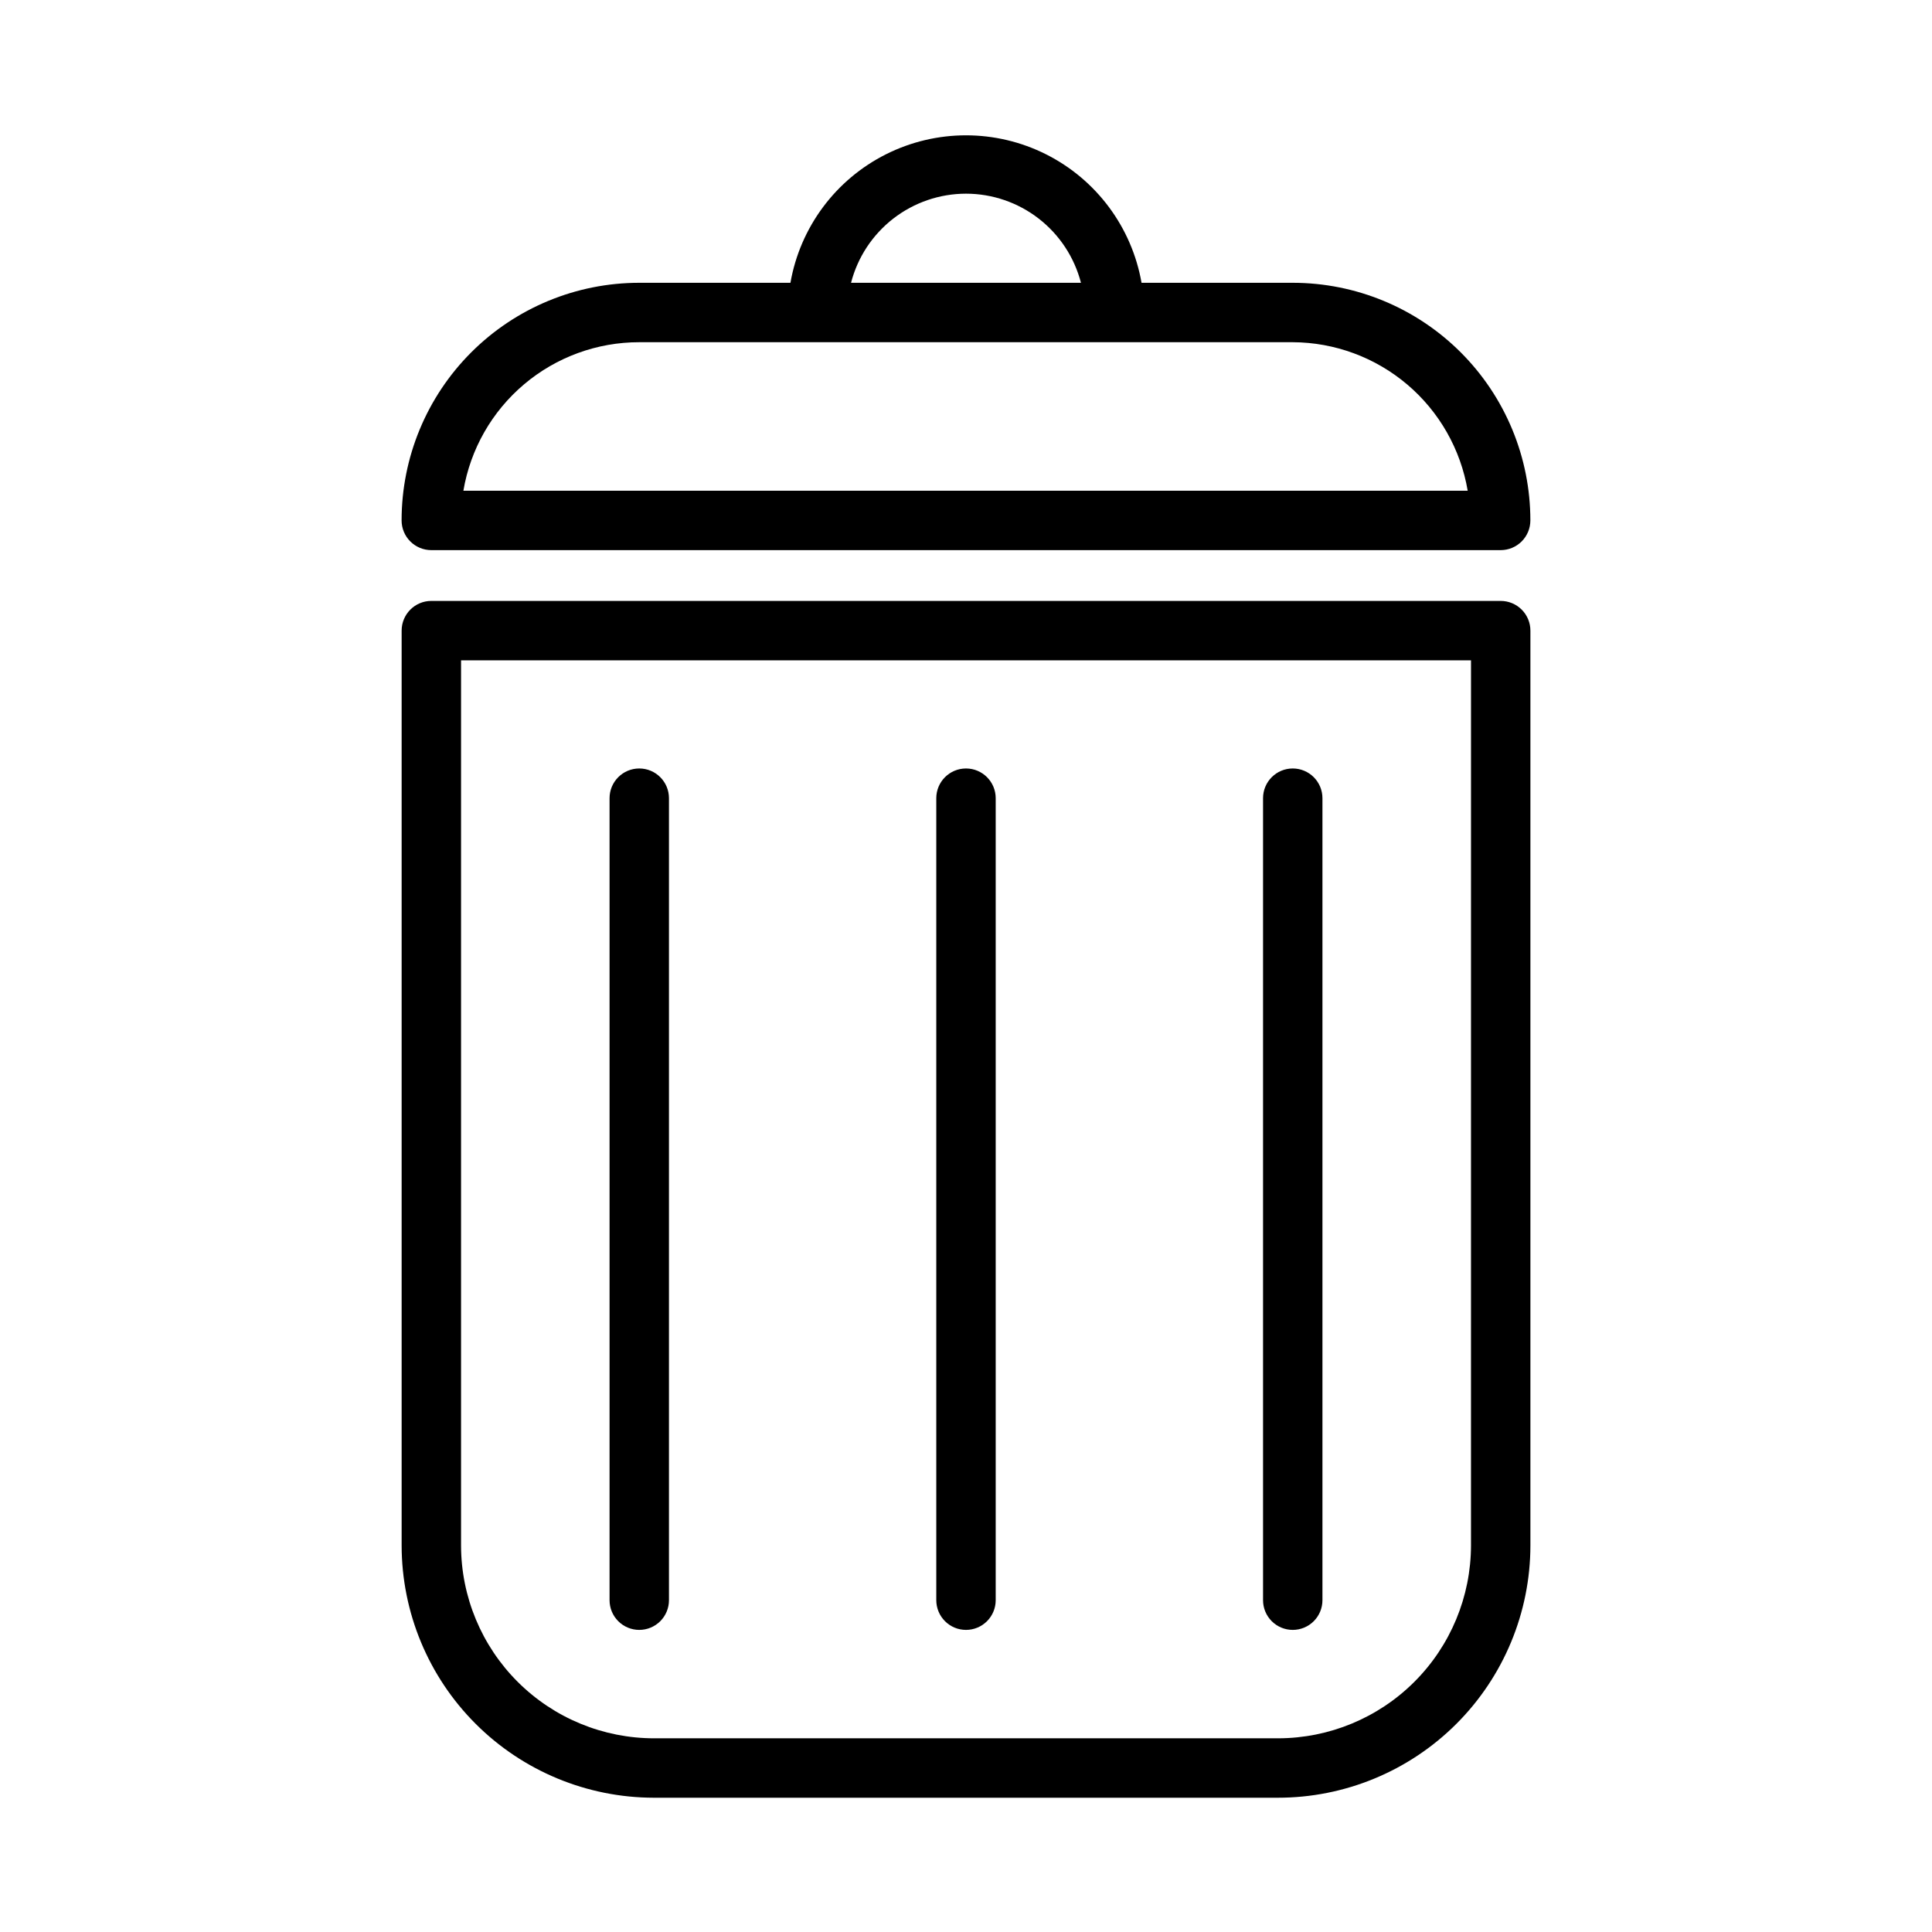
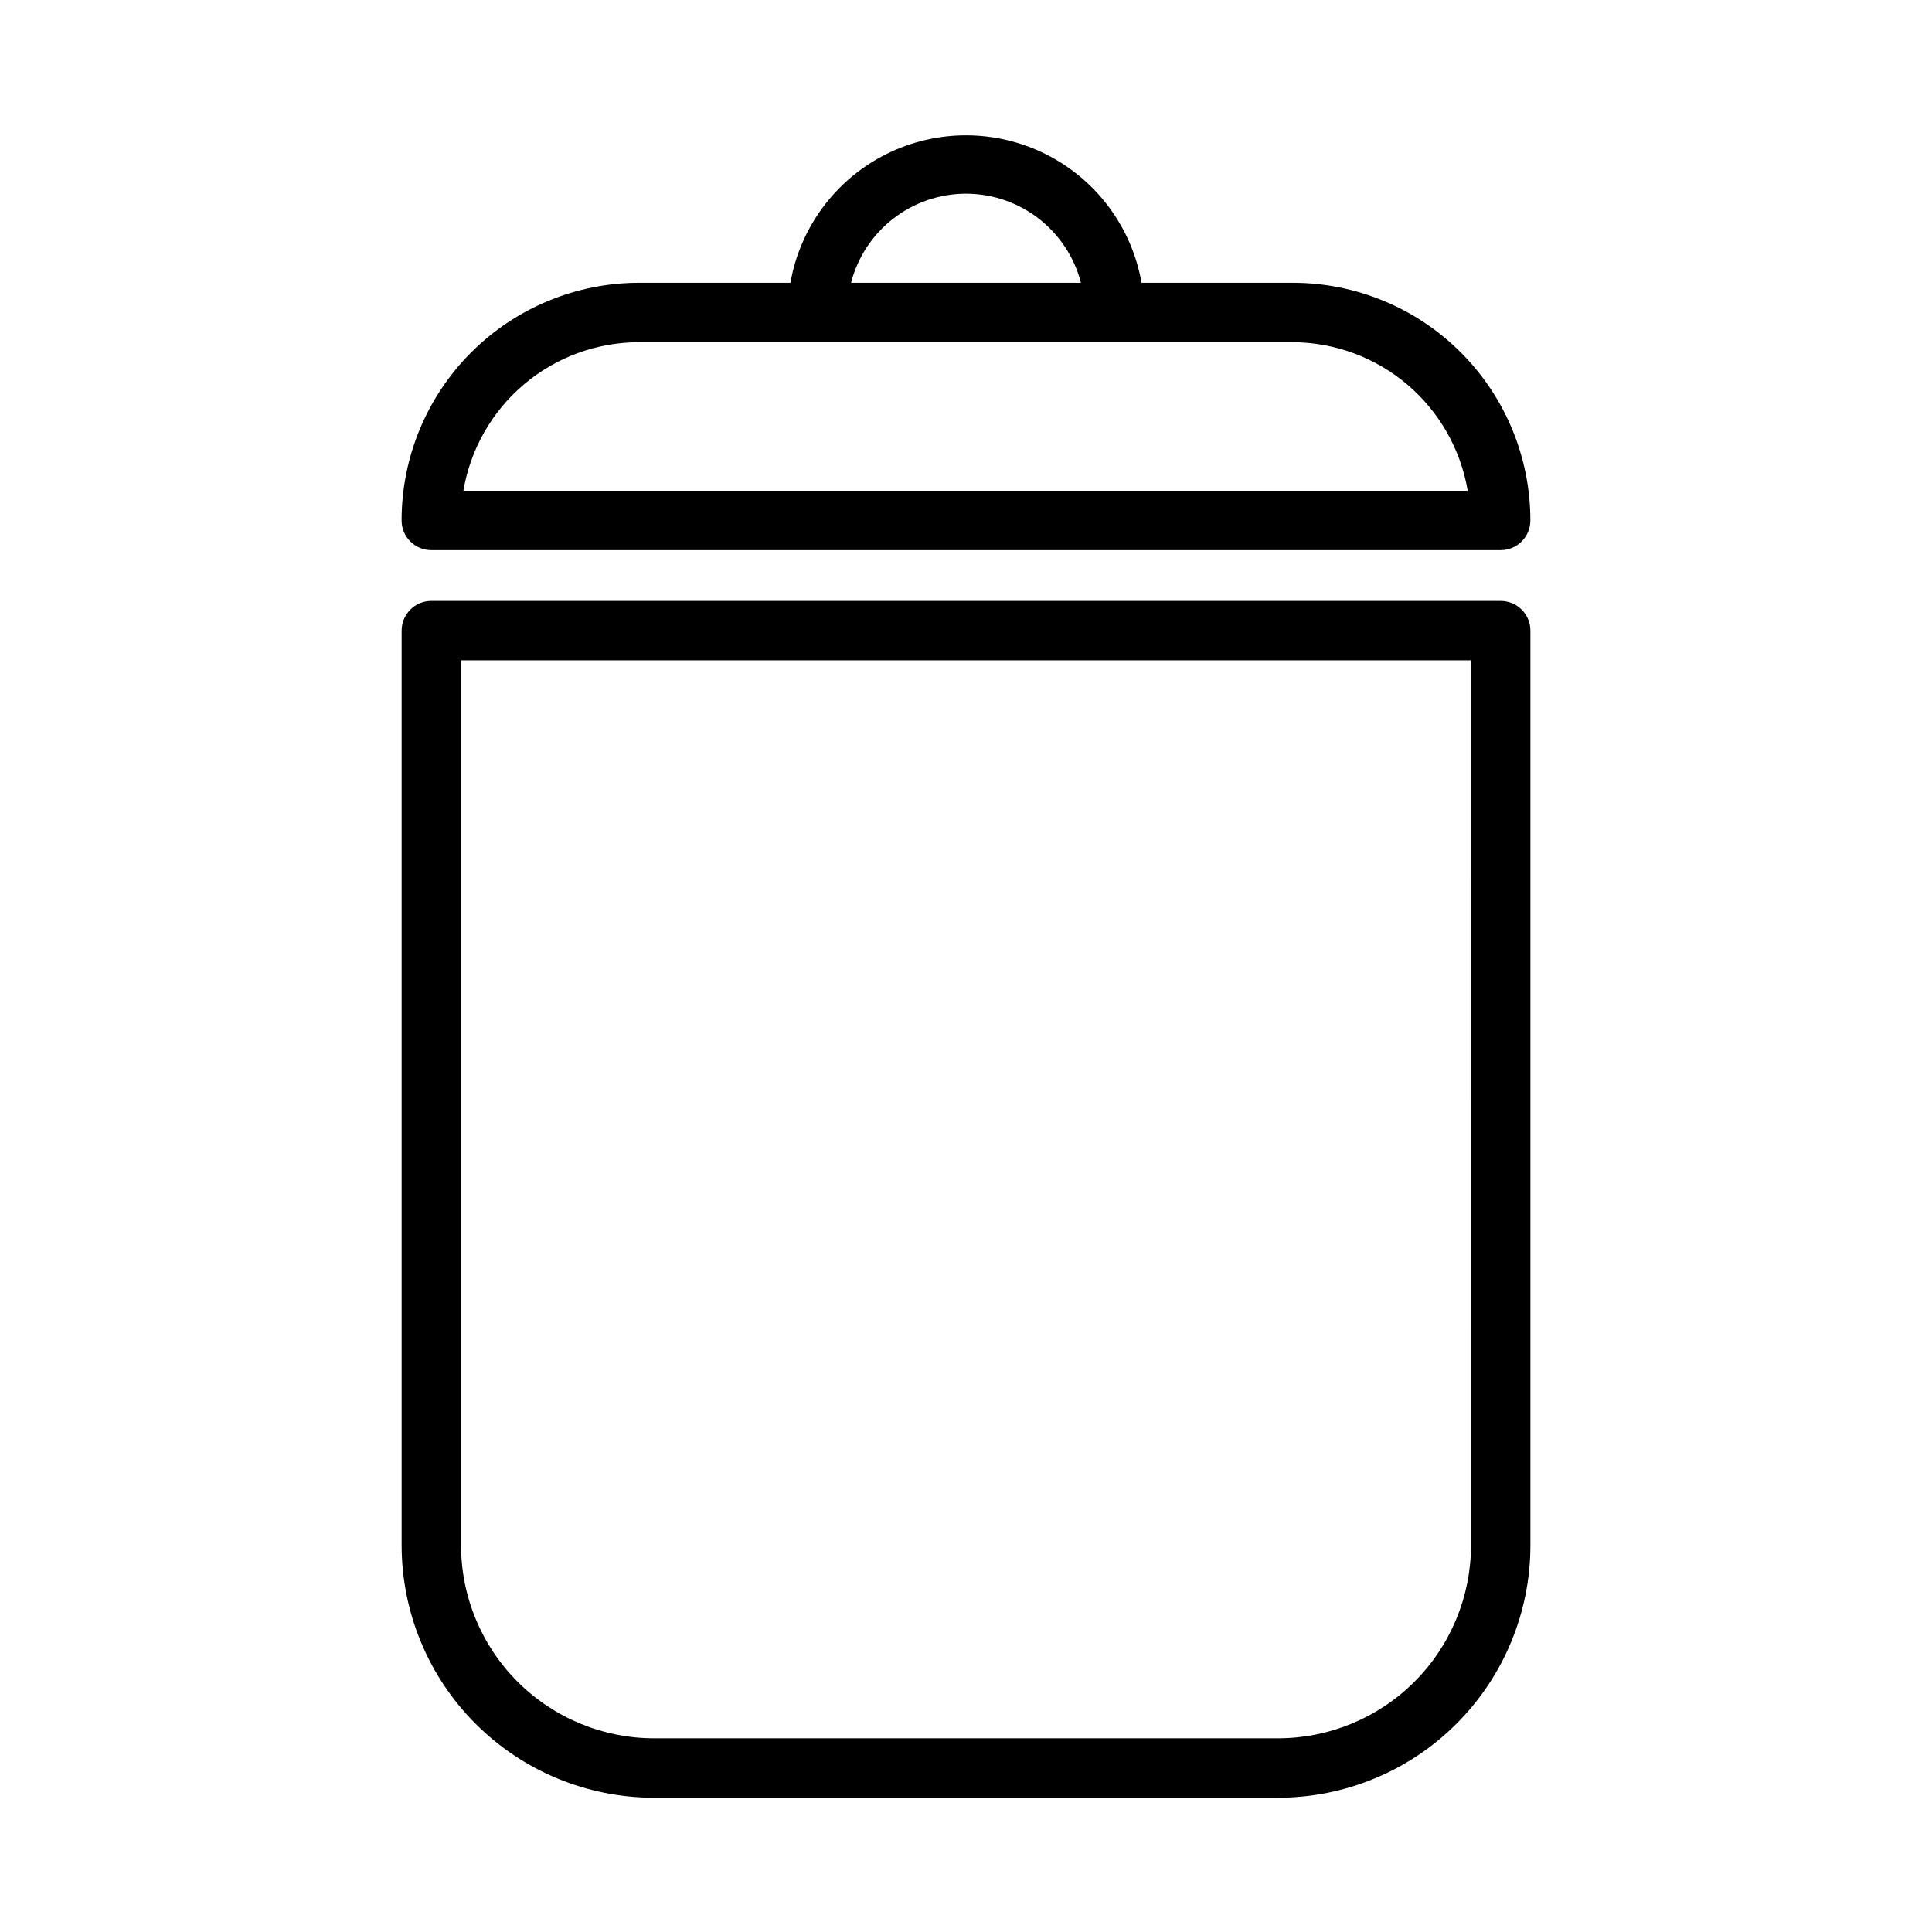
<svg xmlns="http://www.w3.org/2000/svg" fill="#000000" width="800px" height="800px" version="1.1" viewBox="144 144 512 512">
  <g>
    <path d="m541.7 303.25h-283.39c-4.348 0-7.871 3.527-7.871 7.875v242.46c0.02 17.719 7.07 34.707 19.598 47.234 12.531 12.531 29.516 19.578 47.234 19.598h165.31c17.746 0.023 34.777-7.008 47.34-19.543 12.562-12.531 19.633-29.543 19.652-47.289v-242.46c0-2.09-0.828-4.09-2.305-5.566-1.477-1.477-3.481-2.309-5.566-2.309zm-7.871 250.33c-0.023 13.543-5.41 26.527-14.988 36.102-9.578 9.578-22.559 14.965-36.102 14.988h-165.31c-13.57 0.02-26.594-5.352-36.207-14.934-9.609-9.578-15.02-22.586-15.039-36.156v-234.59h267.65z" />
    <path d="m258.3 289.79h283.39c2.086 0 4.09-0.828 5.566-2.305 1.477-1.477 2.305-3.477 2.305-5.566 0-16.703-6.633-32.719-18.445-44.531-11.809-11.809-27.828-18.445-44.531-18.445h-40.066c-2.578-14.715-11.965-27.34-25.312-34.051-13.344-6.707-29.078-6.707-42.426 0-13.348 6.711-22.734 19.336-25.309 34.051h-40.07c-16.703 0-32.719 6.637-44.531 18.445-11.809 11.812-18.445 27.828-18.445 44.531 0 2.09 0.828 4.09 2.305 5.566s3.481 2.305 5.566 2.305zm141.7-94.465c6.977 0.008 13.754 2.328 19.266 6.602 5.516 4.277 9.453 10.262 11.199 17.016h-60.93c1.742-6.754 5.68-12.738 11.195-17.016 5.516-4.273 12.293-6.594 19.27-6.602zm-86.594 39.363h173.18c11.129 0.047 21.879 4.023 30.363 11.223 8.48 7.199 14.148 17.164 16.004 28.137h-266.15c1.859-11.012 7.562-21.008 16.094-28.211 8.531-7.207 19.34-11.156 30.508-11.148z" />
-     <path d="m486.59 575.94c2.09 0 4.09-0.828 5.566-2.305 1.477-1.477 2.305-3.481 2.305-5.566v-212.54c0-4.348-3.523-7.875-7.871-7.875s-7.871 3.527-7.871 7.875v212.54c0 2.086 0.828 4.09 2.305 5.566 1.477 1.477 3.481 2.305 5.566 2.305z" />
-     <path d="m400 575.94c2.086 0 4.09-0.828 5.566-2.305 1.477-1.477 2.305-3.481 2.305-5.566v-212.54c0-4.348-3.523-7.875-7.871-7.875s-7.875 3.527-7.875 7.875v212.54c0 2.086 0.832 4.09 2.309 5.566 1.477 1.477 3.477 2.305 5.566 2.305z" />
-     <path d="m313.41 575.94c2.086 0 4.09-0.828 5.566-2.305 1.477-1.477 2.305-3.481 2.305-5.566v-212.54c0-4.348-3.523-7.875-7.871-7.875s-7.871 3.527-7.871 7.875v212.54c0 2.086 0.828 4.09 2.305 5.566 1.477 1.477 3.481 2.305 5.566 2.305z" />
  </g>
</svg>